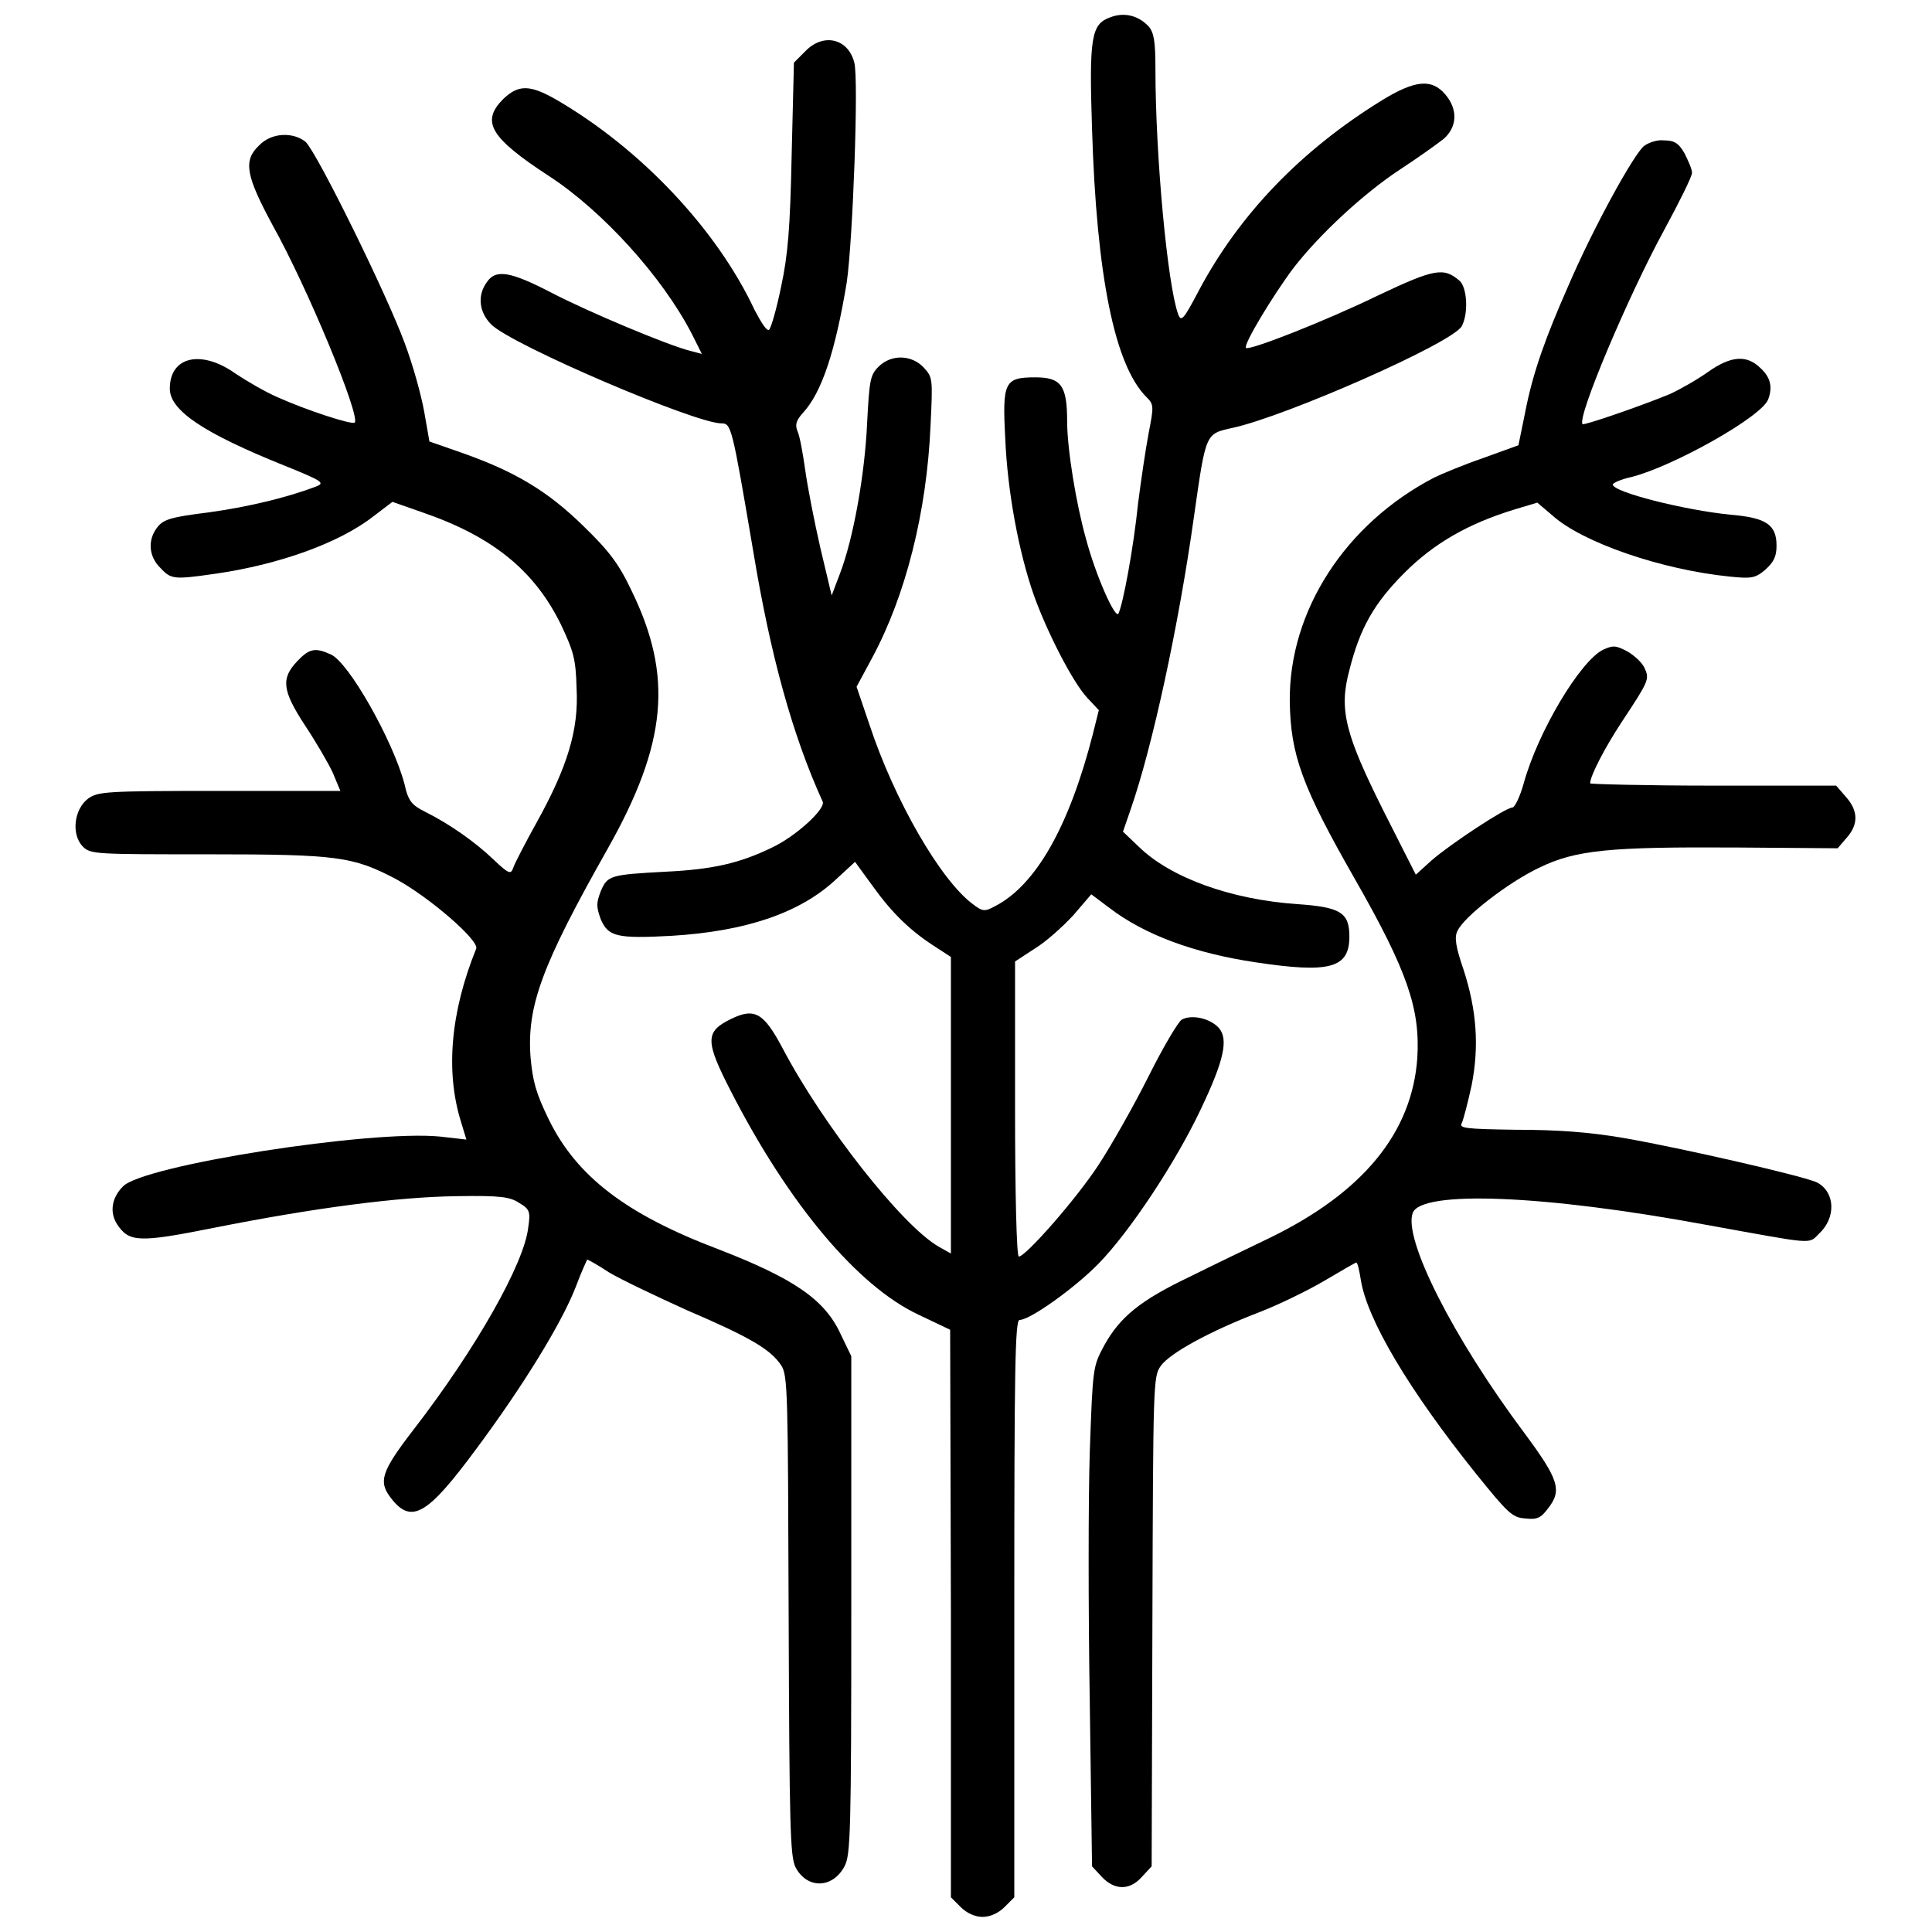
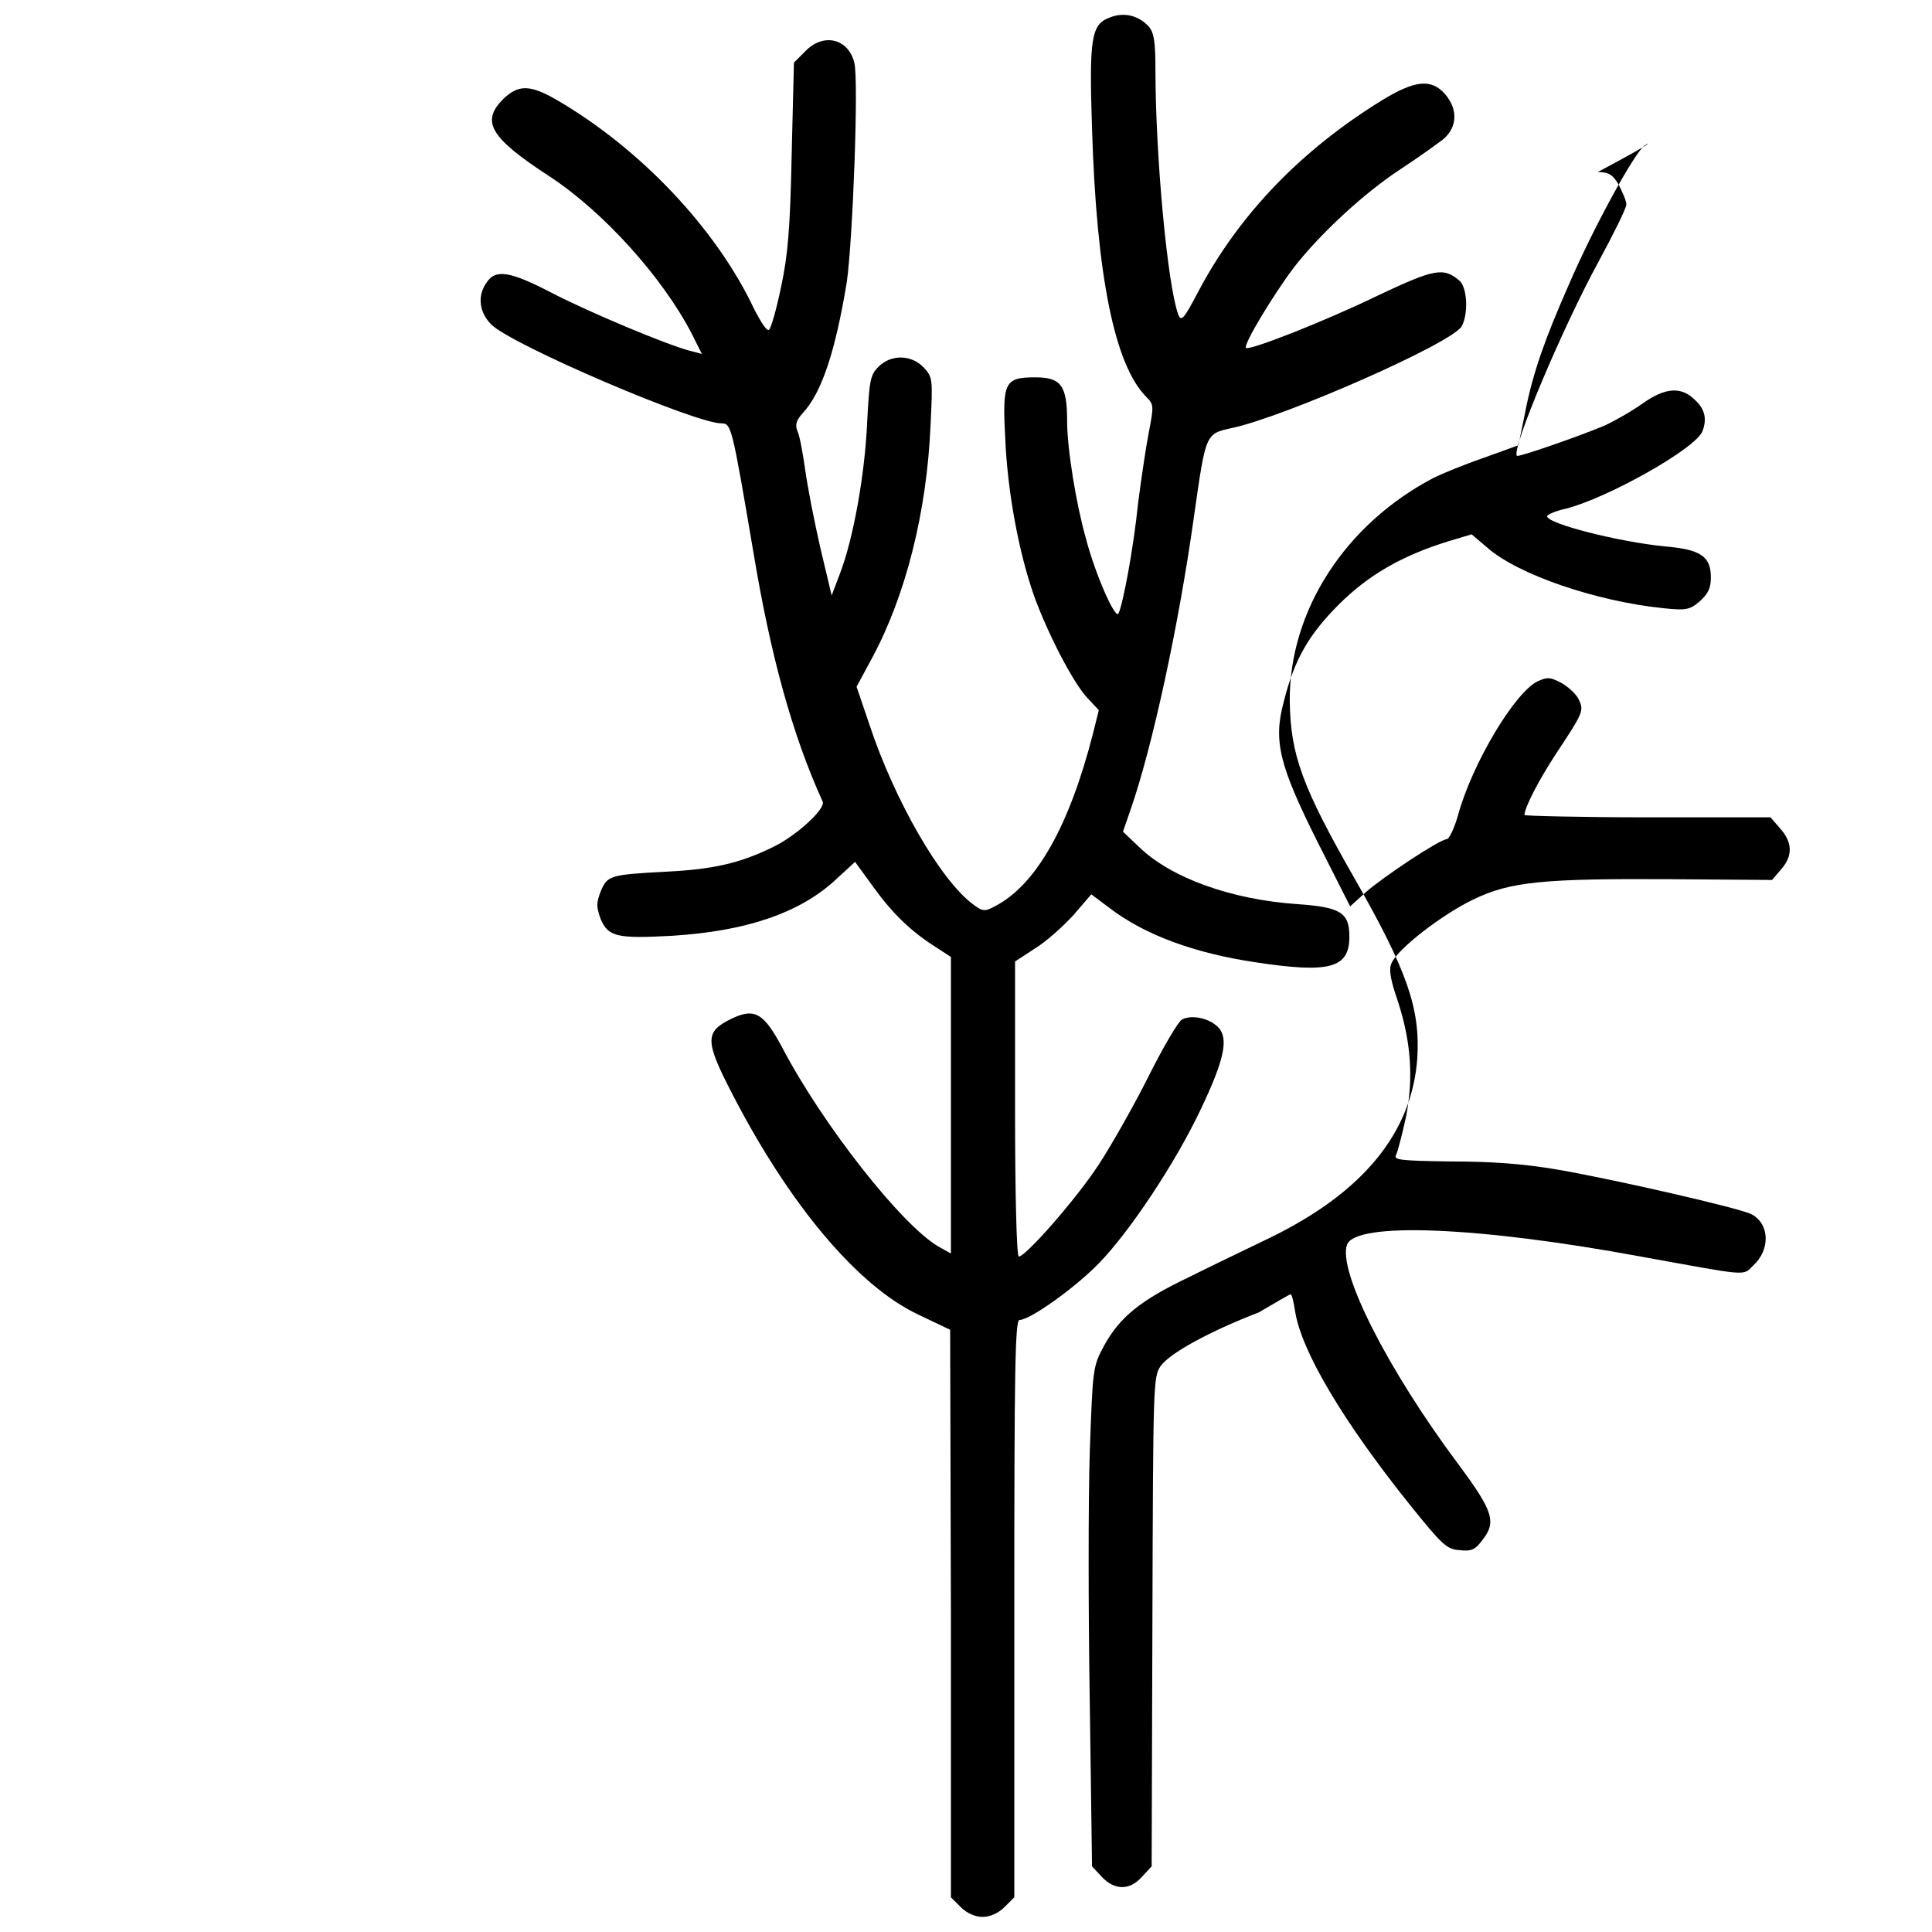
<svg xmlns="http://www.w3.org/2000/svg" version="1.1" x="0px" y="0px" viewBox="0 0 256 256" enable-background="new 0 0 256 256" xml:space="preserve">
  <g>
    <g>
      <g>
        <path fill="#000000" d="M147.1,2.3c-2.5,0.9-2.8,2.6-2.4,14.8c0.6,19.5,3,31.3,7.2,35.5c1,1,1,1.2,0.3,4.8c-0.4,2.1-1,6.2-1.4,9.3c-0.6,5.9-2,13.4-2.6,14.6c-0.4,0.8-3-5-4.3-9.9c-1.3-4.6-2.5-11.9-2.5-15.6c0-4.7-0.8-5.8-4.2-5.8c-4.1,0-4.4,0.6-4,8.1c0.3,7.1,1.8,15.1,3.8,20.8c1.8,5,5.2,11.6,7.1,13.6l1.5,1.6l-0.8,3.2c-3.1,12.1-7.5,20-13,22.8c-1.3,0.7-1.6,0.7-2.9-0.3c-4.3-3.2-10.4-13.8-13.7-23.8l-1.7-5l2.1-3.9c4.4-8.2,7.2-19.2,7.7-30.7c0.3-6.2,0.3-6.4-0.9-7.7c-1.6-1.7-4.3-1.8-6-0.1c-1.1,1.1-1.2,1.8-1.5,7.4c-0.3,6.8-1.8,15.3-3.6,20l-1.1,2.9l-1.5-6.3c-0.8-3.5-1.7-8.1-2-10.3c-0.3-2.1-0.7-4.4-1-5.1c-0.4-0.9-0.2-1.5,0.7-2.5c2.5-2.7,4.3-8.2,5.8-17.3c0.8-5.5,1.6-26.9,1-29.1c-0.8-3.2-4.1-4-6.5-1.5l-1.5,1.5l-0.3,12.2c-0.2,9.8-0.5,13.3-1.4,17.5c-0.6,2.9-1.3,5.4-1.6,5.7c-0.3,0.2-1-0.9-1.9-2.6c-5-10.7-15.1-21.4-26.3-27.9c-3.5-2-5-2-7-0.1c-3,3-1.8,5.1,6,10.2c7.1,4.6,15.1,13.4,19,21l1.3,2.6l-1.5-0.4c-2.9-0.7-13.6-5.2-18.4-7.7c-5.4-2.8-7.4-3.2-8.6-1.4c-1.3,1.8-1,4,0.6,5.6c2.7,2.7,27,13.1,30.5,13.1c1.3,0,1.4,0.4,4.2,16.9c2.3,13.9,5.2,24.4,9.2,33.2c0.5,0.9-3.5,4.6-6.7,6.1c-4.3,2.1-7.9,2.9-14,3.2c-7.5,0.4-7.8,0.5-8.7,2.6c-0.6,1.6-0.6,2,0,3.7c1,2.3,2.1,2.6,9.4,2.2c9.8-0.6,17-3,21.8-7.5l2.5-2.3l2.4,3.3c2.6,3.6,5,5.9,8.3,8l2,1.3v19.7v19.6l-1.6-0.9c-4.9-2.8-15.4-16.2-20.7-26.3c-2.5-4.7-3.7-5.4-6.8-3.9c-3.5,1.7-3.5,2.9,0,9.7c7.6,14.8,16.7,25.7,24.8,29.5l4.2,2l0.1,37.6v37.6l1.3,1.3c0.8,0.8,1.9,1.3,2.9,1.3c1,0,2.1-0.5,2.9-1.3l1.3-1.3v-38.3c0-31.7,0.1-38.2,0.7-38.2c1.4,0,7.4-4.3,10.5-7.5c4.1-4.2,10.2-13.4,13.5-20.4c3.1-6.5,3.7-9.3,2.4-10.8c-1.2-1.3-3.6-1.8-4.9-1.1c-0.5,0.3-2.5,3.7-4.4,7.5c-1.9,3.8-4.9,9.1-6.6,11.7c-3,4.6-9.7,12.2-10.6,12.2c-0.3,0-0.5-8.6-0.5-19.5v-19.6l2.6-1.7c1.5-0.9,3.7-2.9,5.1-4.4l2.4-2.8l2.4,1.8c4.7,3.6,11.3,6,19.3,7.2c9.9,1.5,12.5,0.8,12.5-3.4c0-3.2-1.2-3.9-6.9-4.3c-8.8-0.6-16.8-3.5-21-7.6l-2.1-2l1-2.9c2.9-8.3,6.4-24.5,8.4-38.8c1.6-11.2,1.5-11,5.1-11.8c7-1.5,29.3-11.3,30.4-13.5c0.9-1.7,0.7-5.1-0.3-6c-2.1-1.8-3.3-1.6-10.7,1.9c-7.2,3.5-17.2,7.4-17.6,7c-0.4-0.4,3.6-7,6.3-10.6c3.4-4.4,9.3-9.9,14.2-13.1c2.3-1.5,4.8-3.3,5.7-4c1.8-1.6,1.9-3.9,0.2-5.9c-1.8-2.1-4-1.9-8.4,0.8c-10.7,6.6-18.9,15.1-24.3,25.3c-2,3.8-2.3,4.1-2.7,3c-1.4-3.9-3-20.9-3-32.5c0-3.6-0.2-4.8-0.9-5.6C150.8,2,148.9,1.6,147.1,2.3z" />
-         <path fill="#000000" d="M34.3,19.3c-2.1,2-1.7,4,1.8,10.5C40.8,38.2,47.8,55.2,47,56c-0.4,0.3-6.3-1.6-10.3-3.4c-1.6-0.7-4-2.1-5.5-3.1c-4.5-3.2-8.7-2.3-8.7,2c0,2.9,4.5,5.9,15.2,10.2c5.2,2.1,5.4,2.3,4.1,2.8c-4,1.5-9.1,2.7-14.2,3.4c-4.8,0.6-5.9,0.9-6.7,1.9c-1.4,1.7-1.2,4,0.4,5.5c1.4,1.5,1.8,1.5,7.4,0.7c8.2-1.2,16.2-4,20.8-7.6l2.5-1.9l4,1.4c9.3,3.2,14.8,7.7,18.3,14.8c1.7,3.6,2,4.6,2.1,8.5c0.3,5.5-1.2,10.4-5.3,17.8c-1.5,2.7-2.9,5.4-3.1,6c-0.3,0.9-0.6,0.8-2.6-1.1c-2.4-2.3-5.8-4.7-9-6.3c-1.8-0.9-2.3-1.4-2.8-3.7c-1.5-5.7-7.4-16.2-9.8-17.2c-2-0.9-2.8-0.8-4.4,0.9c-2.2,2.3-2,3.9,1,8.5c1.4,2.1,3.1,5,3.7,6.3l1,2.4H29c-15.1,0-16,0.1-17.3,1c-1.9,1.4-2.3,4.8-0.7,6.4c1,1,1.8,1,16.6,1c17.2,0,19.2,0.3,24.9,3.3c4.4,2.4,11,8.1,10.6,9.2c-3.4,8.4-4.1,16.3-2,23l0.7,2.3l-3.5-0.4c-9.2-0.9-39.3,3.8-42,6.6c-1.5,1.5-1.8,3.4-0.8,5c1.6,2.4,2.8,2.5,12.8,0.5c13.6-2.7,24.5-4.1,32.2-4.2c5.9-0.1,7.1,0.1,8.3,0.9c1.4,0.8,1.5,1.2,1.2,3.2c-0.5,4.8-7,16.2-15.1,26.7c-4.4,5.7-4.8,7-3.1,9.2c2.7,3.5,4.8,2.3,11.3-6.5c6.1-8.2,11.3-16.6,13.2-21.5c0.7-1.9,1.5-3.6,1.5-3.6c0.1,0,1.4,0.7,2.9,1.7c1.5,0.9,6.1,3.1,10.3,5c8.4,3.6,11.1,5.2,12.5,7.3c0.9,1.3,0.9,3.7,1,33.1c0.1,28.2,0.2,31.9,0.9,33.4c1.5,2.9,4.9,2.9,6.5-0.1c0.8-1.5,0.9-4.3,0.9-34.6v-33l-1.4-2.9c-2.1-4.6-6.2-7.4-16.3-11.3c-12.1-4.6-18.7-9.6-22.4-17.2c-1.7-3.5-2.1-5-2.4-8.2c-0.5-6.8,1.5-12.2,10.2-27.6c7.9-14,8.7-22.9,3.2-34.2c-1.7-3.6-3-5.3-6.4-8.6c-4.7-4.6-9-7.2-16.1-9.7l-4.3-1.5l-0.7-4c-0.4-2.2-1.5-6.2-2.6-9.1c-2.4-6.5-11.5-25-13.1-26.6C38.9,17.5,36,17.5,34.3,19.3z" />
-         <path fill="#000000" d="M217.9,19.3c-1.3,0.9-6.8,10.9-10.1,18.6c-3,6.8-4.7,11.5-5.7,16.7l-0.9,4.4l-4.7,1.7c-2.6,0.9-5.5,2.1-6.5,2.6c-11.7,6.1-19.2,17.6-19.1,29.6c0.1,7.1,1.6,11.3,8.7,23.7c6.9,12.1,8.6,17.1,8.2,23.6c-0.7,9.9-7.2,17.8-19.5,23.8c-2.9,1.4-7.7,3.7-10.7,5.2c-6.5,3.1-9.2,5.3-11.3,9.1c-1.5,2.8-1.5,2.9-1.9,14.1c-0.2,6.2-0.2,21.1,0,33.1l0.3,21.8l1.3,1.4c1.7,1.8,3.7,1.8,5.3,0l1.3-1.4l0.1-32.4c0.1-31.5,0.1-32.5,1.1-33.9c1.2-1.7,6.5-4.6,13-7.1c2.6-1,6.5-2.9,8.7-4.2c2.2-1.3,4.1-2.4,4.2-2.4c0.2,0,0.4,1,0.6,2.2c0.8,5.3,6.4,14.7,15.3,25.8c4.2,5.2,4.8,5.8,6.5,5.9c1.6,0.2,2.1-0.1,3-1.3c1.9-2.4,1.5-3.8-3.1-10c-9.5-12.7-16.1-25.8-14.8-29.2c1.2-3,17.3-2.4,38.9,1.6c14.4,2.6,13.5,2.6,14.9,1.2c2.3-2.1,2.2-5.5-0.2-6.8c-1.5-0.8-18.1-4.6-25.6-5.9c-4.6-0.8-8.9-1.1-14.3-1.1c-6.8-0.1-7.6-0.2-7.2-0.9c0.2-0.4,0.8-2.7,1.3-5c1-5.1,0.7-9.9-1.1-15.4c-1-2.9-1.2-4.2-0.8-5c0.8-1.9,6.8-6.5,10.8-8.4c4.9-2.4,9.4-2.8,26.3-2.7l13.3,0.1l1.2-1.4c1.6-1.8,1.5-3.6-0.1-5.4l-1.3-1.5h-16.3c-9,0-16.3-0.2-16.3-0.3c0-1,2-4.8,4.1-8c3.7-5.6,3.8-5.8,3.1-7.3c-0.3-0.7-1.4-1.7-2.3-2.2c-1.5-0.8-1.9-0.8-3.2-0.2c-3,1.5-8.6,10.8-10.5,17.7c-0.5,1.8-1.2,3.2-1.5,3.2c-0.9,0-8.3,4.9-10.7,7l-2.1,1.9l-4.3-8.5c-5.1-10.2-5.9-13.4-4.5-18.6c1.4-5.6,3.3-8.9,7.3-12.9c3.9-3.9,8.4-6.5,14.6-8.4l3-0.9l2,1.7c4,3.6,14.5,7.2,23.5,8.1c2.9,0.3,3.4,0.2,4.7-0.9c1.1-1,1.5-1.7,1.5-3.2c0-2.8-1.4-3.7-6.1-4.1c-6.1-0.6-15.6-3-15.6-4c0-0.2,1.1-0.7,2.5-1c5.5-1.4,17.3-8,18.1-10.3c0.6-1.6,0.3-2.9-1-4.1c-1.8-1.8-3.9-1.7-7,0.5c-1.4,1-3.7,2.3-5,2.9c-3.6,1.5-11.4,4.2-11.6,4c-0.8-0.8,6.1-17.1,10.8-25.7c2-3.7,3.7-7.1,3.7-7.6c0-0.5-0.5-1.6-1-2.6c-0.8-1.4-1.4-1.7-2.8-1.7C219.8,18.5,218.6,18.8,217.9,19.3z" />
+         <path fill="#000000" d="M217.9,19.3c-1.3,0.9-6.8,10.9-10.1,18.6c-3,6.8-4.7,11.5-5.7,16.7l-0.9,4.4l-4.7,1.7c-2.6,0.9-5.5,2.1-6.5,2.6c-11.7,6.1-19.2,17.6-19.1,29.6c0.1,7.1,1.6,11.3,8.7,23.7c6.9,12.1,8.6,17.1,8.2,23.6c-0.7,9.9-7.2,17.8-19.5,23.8c-2.9,1.4-7.7,3.7-10.7,5.2c-6.5,3.1-9.2,5.3-11.3,9.1c-1.5,2.8-1.5,2.9-1.9,14.1c-0.2,6.2-0.2,21.1,0,33.1l0.3,21.8l1.3,1.4c1.7,1.8,3.7,1.8,5.3,0l1.3-1.4l0.1-32.4c0.1-31.5,0.1-32.5,1.1-33.9c1.2-1.7,6.5-4.6,13-7.1c2.2-1.3,4.1-2.4,4.2-2.4c0.2,0,0.4,1,0.6,2.2c0.8,5.3,6.4,14.7,15.3,25.8c4.2,5.2,4.8,5.8,6.5,5.9c1.6,0.2,2.1-0.1,3-1.3c1.9-2.4,1.5-3.8-3.1-10c-9.5-12.7-16.1-25.8-14.8-29.2c1.2-3,17.3-2.4,38.9,1.6c14.4,2.6,13.5,2.6,14.9,1.2c2.3-2.1,2.2-5.5-0.2-6.8c-1.5-0.8-18.1-4.6-25.6-5.9c-4.6-0.8-8.9-1.1-14.3-1.1c-6.8-0.1-7.6-0.2-7.2-0.9c0.2-0.4,0.8-2.7,1.3-5c1-5.1,0.7-9.9-1.1-15.4c-1-2.9-1.2-4.2-0.8-5c0.8-1.9,6.8-6.5,10.8-8.4c4.9-2.4,9.4-2.8,26.3-2.7l13.3,0.1l1.2-1.4c1.6-1.8,1.5-3.6-0.1-5.4l-1.3-1.5h-16.3c-9,0-16.3-0.2-16.3-0.3c0-1,2-4.8,4.1-8c3.7-5.6,3.8-5.8,3.1-7.3c-0.3-0.7-1.4-1.7-2.3-2.2c-1.5-0.8-1.9-0.8-3.2-0.2c-3,1.5-8.6,10.8-10.5,17.7c-0.5,1.8-1.2,3.2-1.5,3.2c-0.9,0-8.3,4.9-10.7,7l-2.1,1.9l-4.3-8.5c-5.1-10.2-5.9-13.4-4.5-18.6c1.4-5.6,3.3-8.9,7.3-12.9c3.9-3.9,8.4-6.5,14.6-8.4l3-0.9l2,1.7c4,3.6,14.5,7.2,23.5,8.1c2.9,0.3,3.4,0.2,4.7-0.9c1.1-1,1.5-1.7,1.5-3.2c0-2.8-1.4-3.7-6.1-4.1c-6.1-0.6-15.6-3-15.6-4c0-0.2,1.1-0.7,2.5-1c5.5-1.4,17.3-8,18.1-10.3c0.6-1.6,0.3-2.9-1-4.1c-1.8-1.8-3.9-1.7-7,0.5c-1.4,1-3.7,2.3-5,2.9c-3.6,1.5-11.4,4.2-11.6,4c-0.8-0.8,6.1-17.1,10.8-25.7c2-3.7,3.7-7.1,3.7-7.6c0-0.5-0.5-1.6-1-2.6c-0.8-1.4-1.4-1.7-2.8-1.7C219.8,18.5,218.6,18.8,217.9,19.3z" />
      </g>
    </g>
  </g>
</svg>